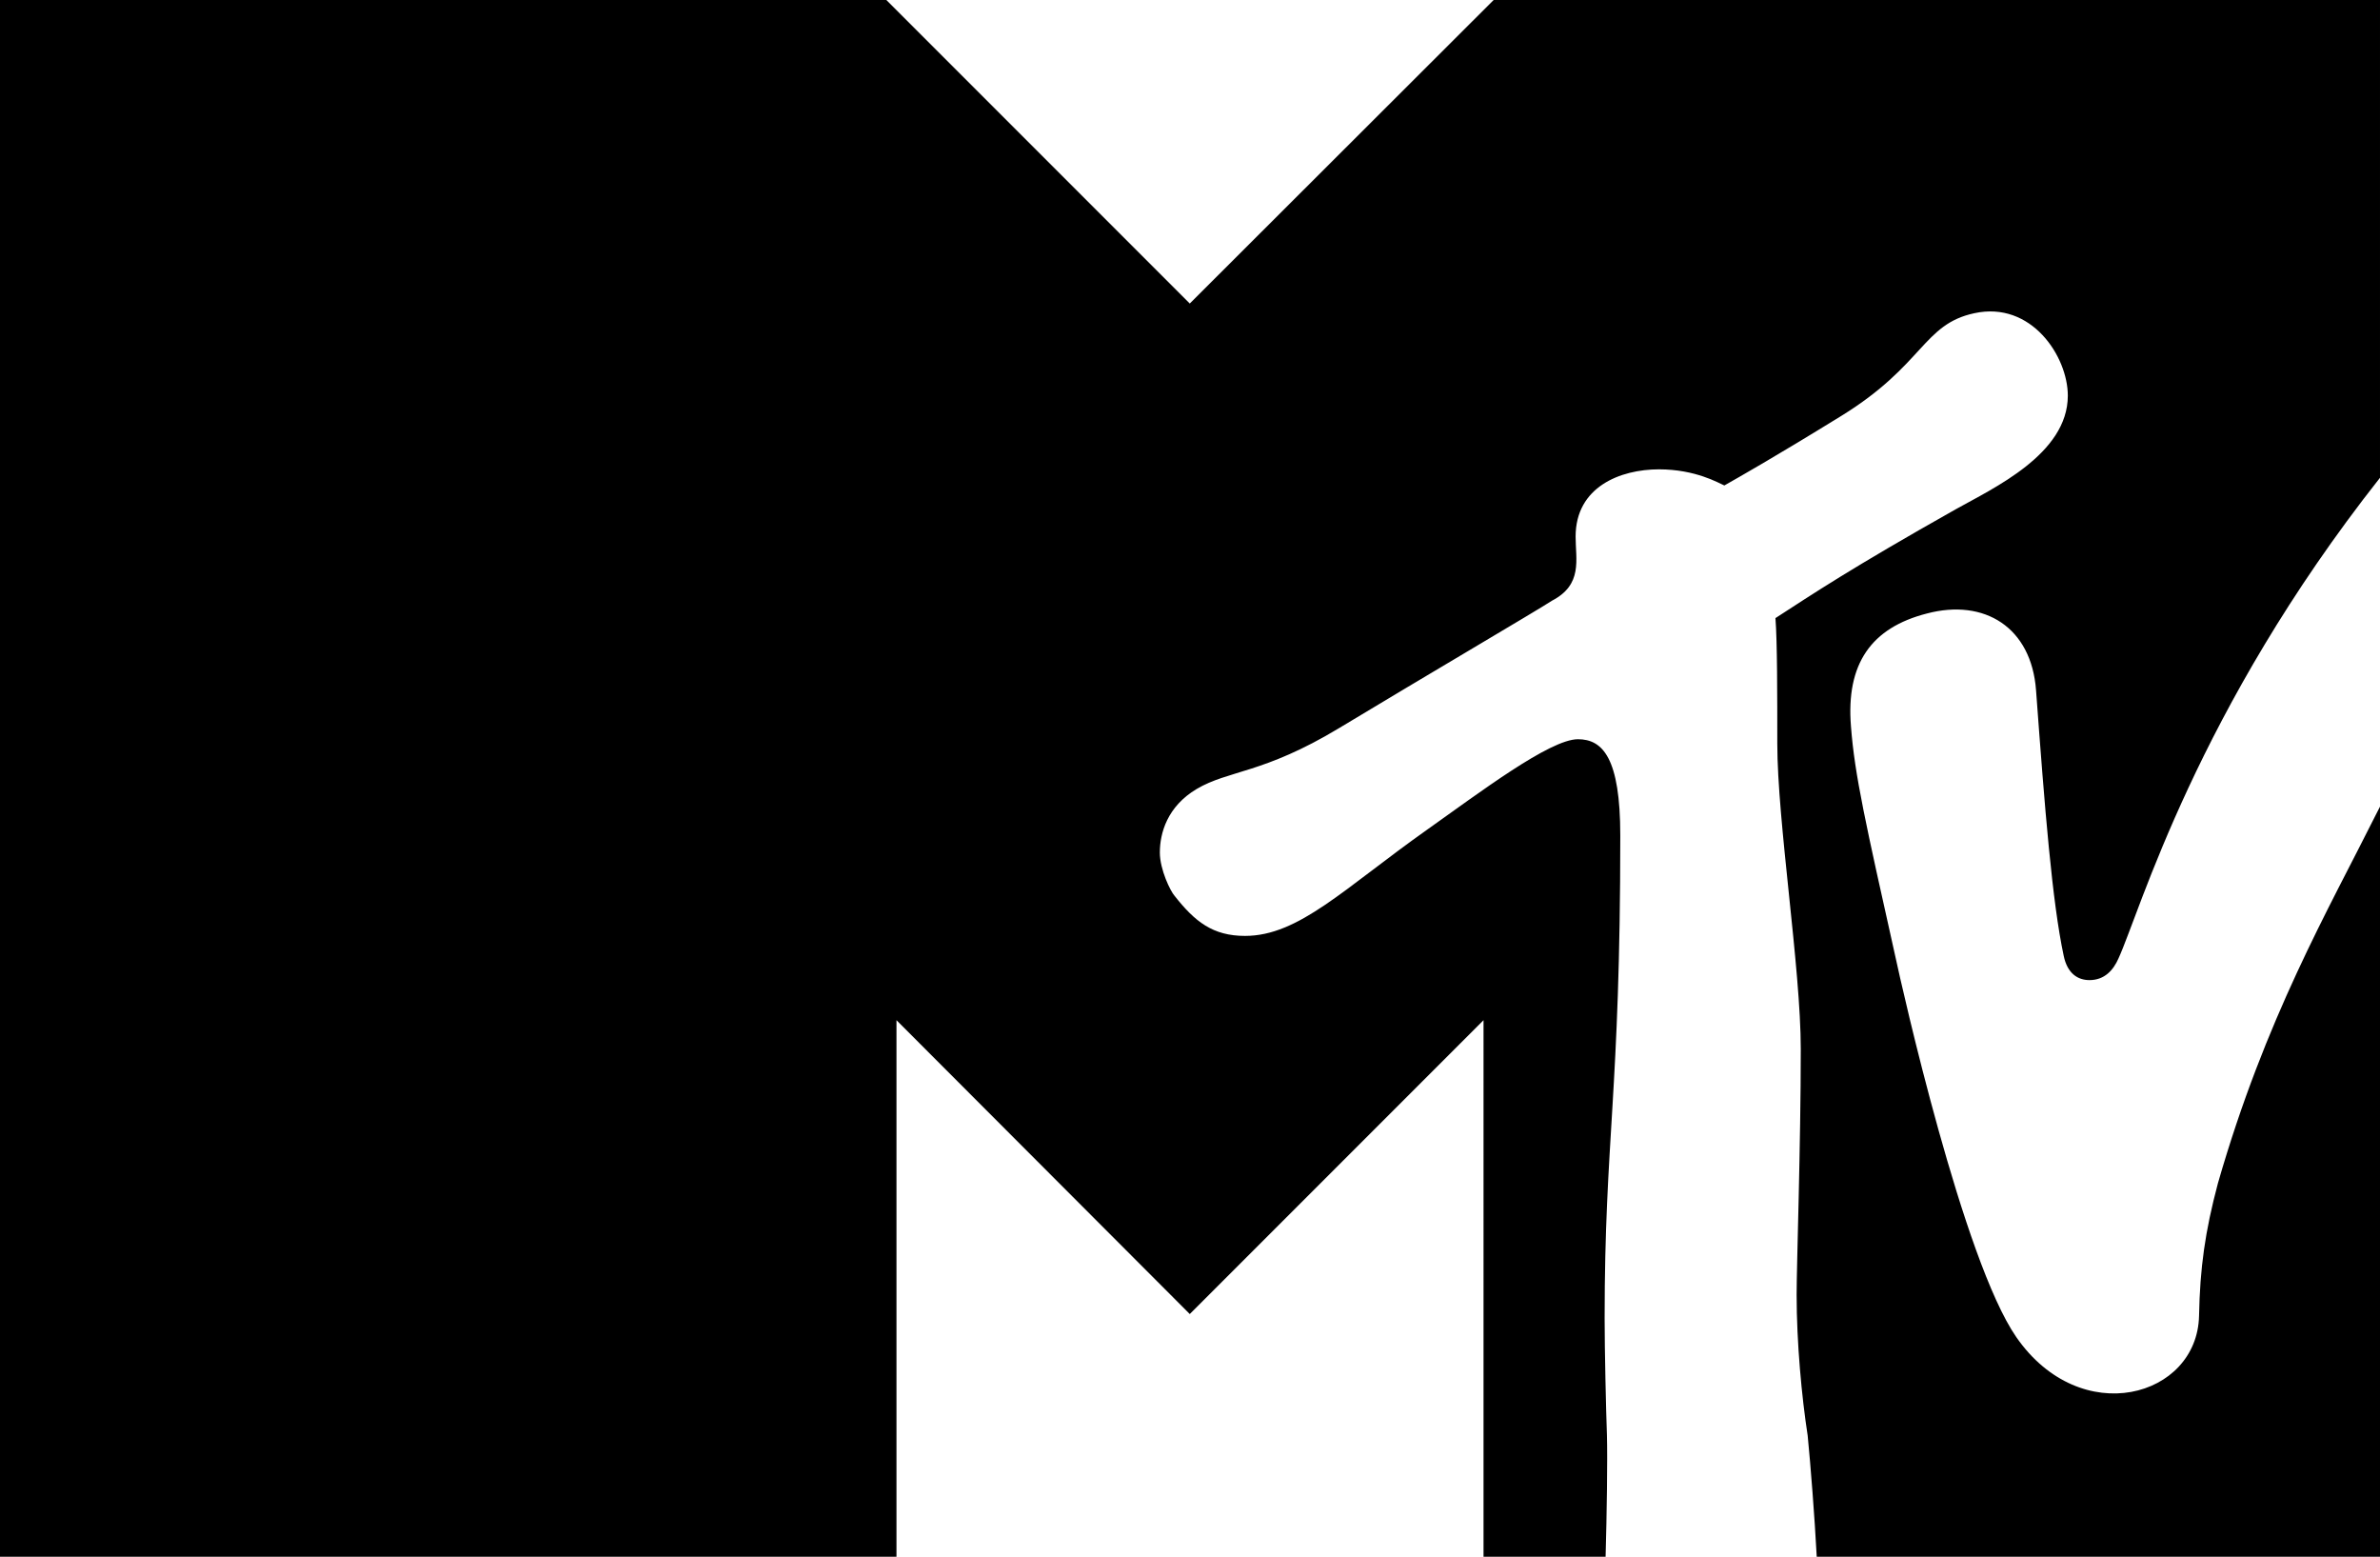
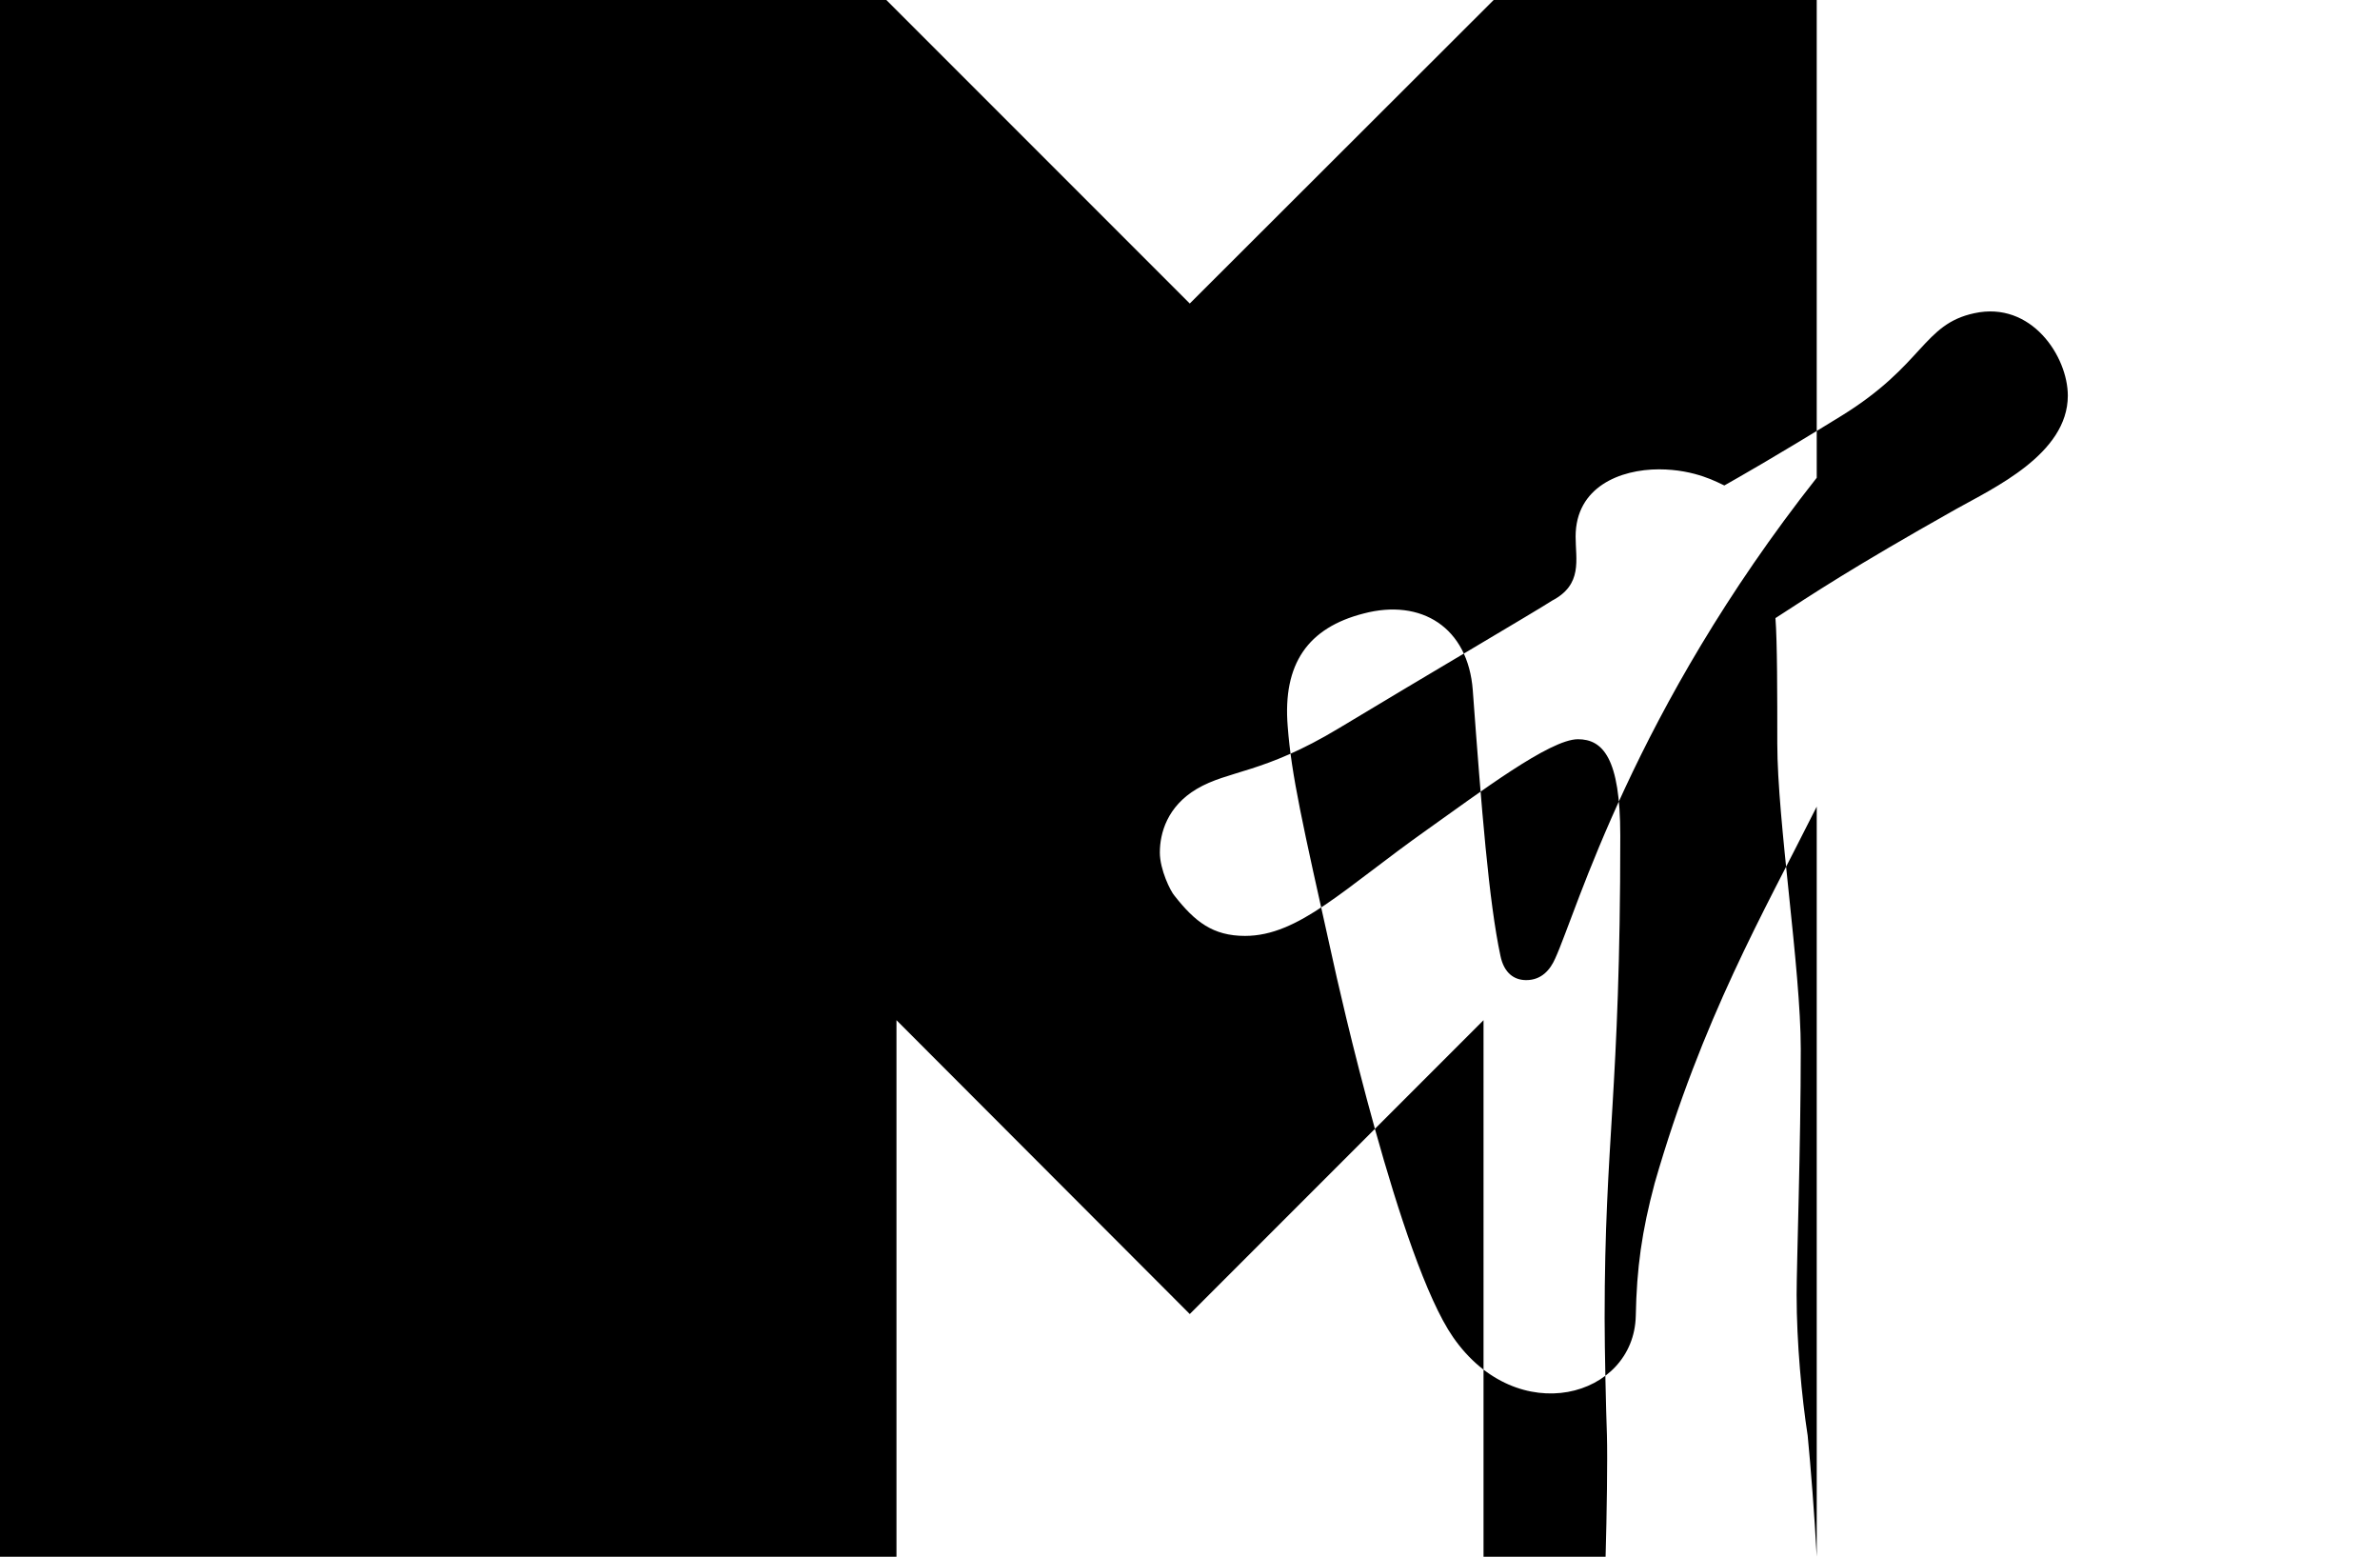
<svg xmlns="http://www.w3.org/2000/svg" width="1000" height="653.898" viewBox="-202.36 111.622 1000 653.898" xml:space="preserve">
-   <path style="fill:#000;stroke-width:1.162" d="M-202.36 111.622V765.52h376.668V540.138l123.237 123.43 123.427-123.43V765.52h51.291c.5-17.728.84-41.091.559-51.076-.387-10.447-.967-35.596-.967-49.138 0-75.448 6.576-94.023 6.576-202.746 0-32.503-7.35-40.435-17.797-40.435-11.802 0-41.4 22.444-63.262 37.92-35.017 24.764-53.975 44.69-76.61 44.69-13.542 0-21.088-5.997-29.6-16.83-1.74-1.937-6.191-11.026-6.191-18.186 0-8.125 3.093-19.345 15.475-26.698 13.348-7.932 28.053-6.385 59.78-25.538 37.532-22.634 82.413-48.943 89.573-53.586 12.961-6.772 9.863-17.218 9.863-26.891 0-20.894 18.768-28.247 35.018-28.247 15.479 0 25.152 5.804 27.472 6.772 5.804-3.29 20.893-11.801 49.14-29.213 34.821-21.473 34.24-38.5 55.909-43.142 23.99-5.224 39.271 18.185 39.271 34.63 0 24.57-31.34 38.884-47.203 47.784-44.303 24.956-59.779 35.404-75.642 45.657.774 9.865.774 32.888.774 52.622 0 32.887 9.865 94.409 9.865 128.457 0 40.434-1.743 90.732-1.743 103.115 0 20.118 2.13 42.948 4.647 59.198 1.252 12.775 2.896 33.744 3.804 50.88H797.64V450.436c-.451.887-.905 1.748-1.355 2.645-20.507 41.015-46.816 86.282-66.742 155.541-5.417 20.314-7.547 35.596-7.934 55.718-.771 34.242-49.718 47.978-76.802 8.899-22.248-32.115-47.98-146.643-50.88-160.186-12.382-55.522-17.023-75.836-18.572-96.343-2.128-26.31 8.511-41.4 31.921-47.398 24.181-6.385 43.917 5.805 45.85 32.31 3.676 49.91 6.771 88.796 11.607 111.431 1.547 7.547 5.996 10.254 10.833 10.254 6.384 0 10.061-4.257 12.188-9.094 9.104-19.86 32.657-104 109.886-201.911V111.622H425.228l-127.683 127.49-127.493-127.49Z" />
+   <path style="fill:#000;stroke-width:1.162" d="M-202.36 111.622V765.52h376.668V540.138l123.237 123.43 123.427-123.43V765.52h51.291c.5-17.728.84-41.091.559-51.076-.387-10.447-.967-35.596-.967-49.138 0-75.448 6.576-94.023 6.576-202.746 0-32.503-7.35-40.435-17.797-40.435-11.802 0-41.4 22.444-63.262 37.92-35.017 24.764-53.975 44.69-76.61 44.69-13.542 0-21.088-5.997-29.6-16.83-1.74-1.937-6.191-11.026-6.191-18.186 0-8.125 3.093-19.345 15.475-26.698 13.348-7.932 28.053-6.385 59.78-25.538 37.532-22.634 82.413-48.943 89.573-53.586 12.961-6.772 9.863-17.218 9.863-26.891 0-20.894 18.768-28.247 35.018-28.247 15.479 0 25.152 5.804 27.472 6.772 5.804-3.29 20.893-11.801 49.14-29.213 34.821-21.473 34.24-38.5 55.909-43.142 23.99-5.224 39.271 18.185 39.271 34.63 0 24.57-31.34 38.884-47.203 47.784-44.303 24.956-59.779 35.404-75.642 45.657.774 9.865.774 32.888.774 52.622 0 32.887 9.865 94.409 9.865 128.457 0 40.434-1.743 90.732-1.743 103.115 0 20.118 2.13 42.948 4.647 59.198 1.252 12.775 2.896 33.744 3.804 50.88V450.436c-.451.887-.905 1.748-1.355 2.645-20.507 41.015-46.816 86.282-66.742 155.541-5.417 20.314-7.547 35.596-7.934 55.718-.771 34.242-49.718 47.978-76.802 8.899-22.248-32.115-47.98-146.643-50.88-160.186-12.382-55.522-17.023-75.836-18.572-96.343-2.128-26.31 8.511-41.4 31.921-47.398 24.181-6.385 43.917 5.805 45.85 32.31 3.676 49.91 6.771 88.796 11.607 111.431 1.547 7.547 5.996 10.254 10.833 10.254 6.384 0 10.061-4.257 12.188-9.094 9.104-19.86 32.657-104 109.886-201.911V111.622H425.228l-127.683 127.49-127.493-127.49Z" />
</svg>